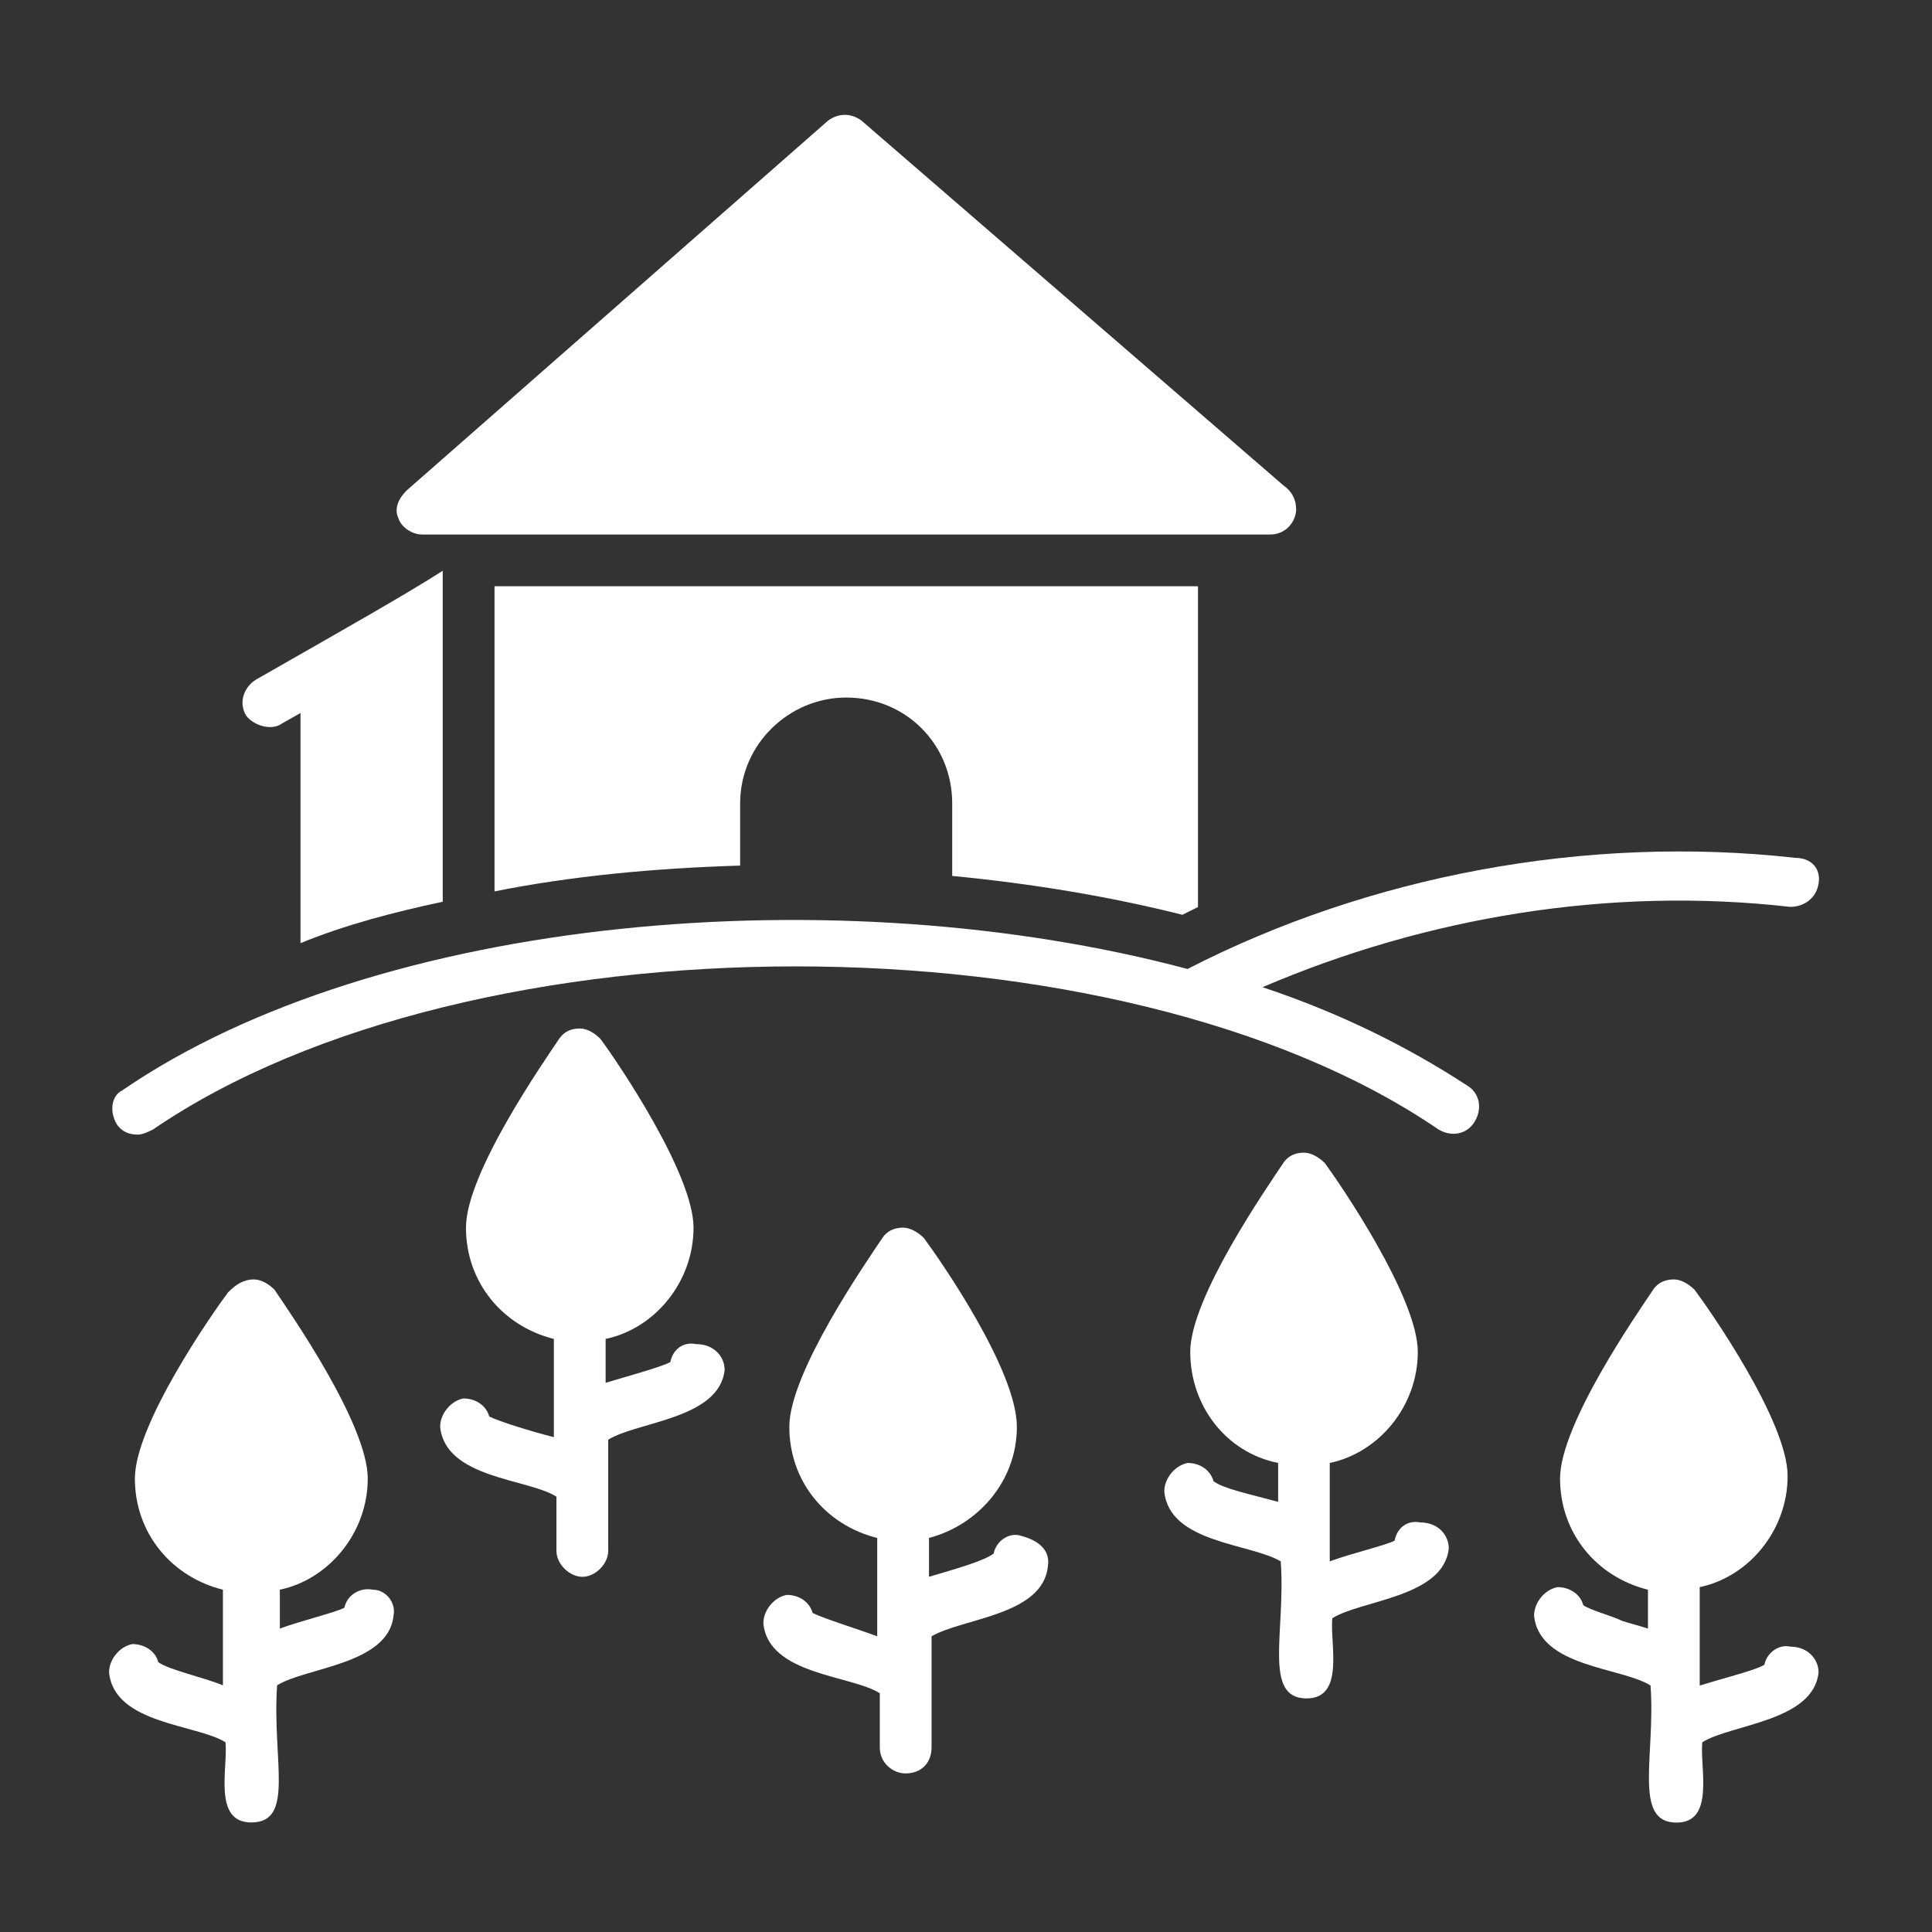
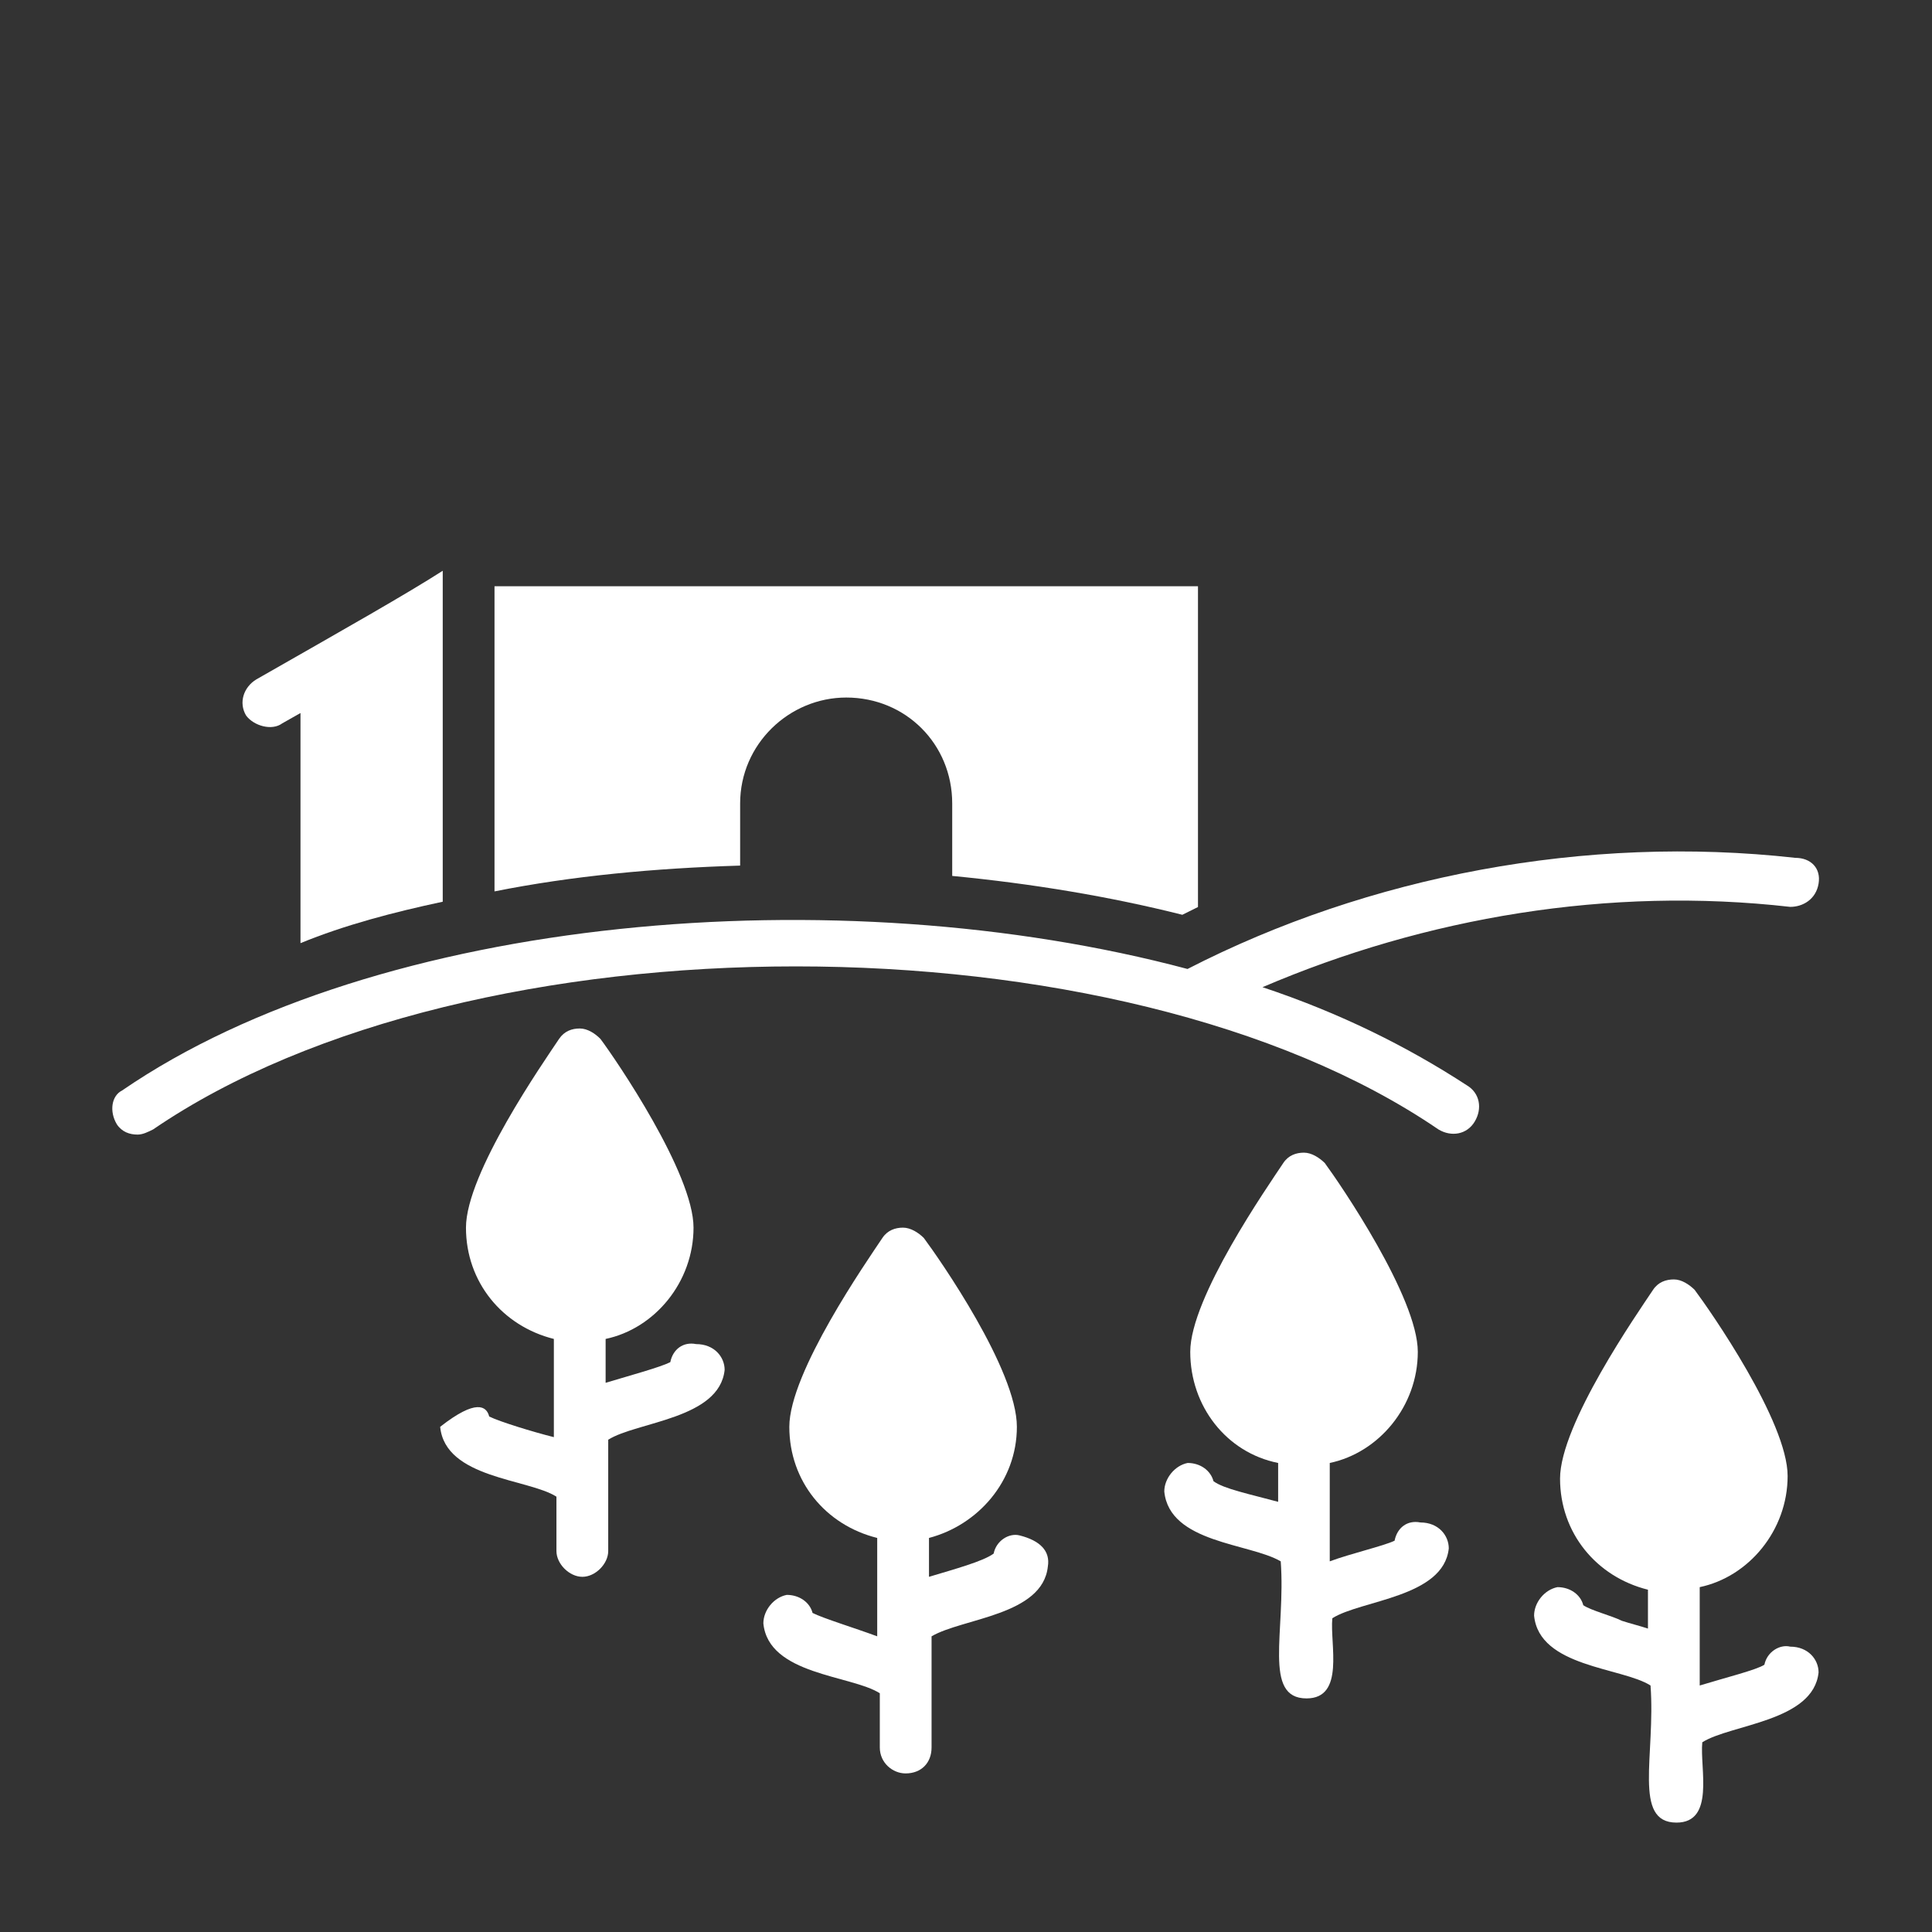
<svg xmlns="http://www.w3.org/2000/svg" width="500" zoomAndPan="magnify" viewBox="0 0 375 375" height="500" preserveAspectRatio="xMidYMid meet" version="1.0">
  <rect x="0" y="0" width="375" height="375" fill="#333333" stroke="none" />
  <defs>
    <clipPath id="574d5aa28c">
      <path d="M 21.168 165 L 354 165 L 354 221 L 21.168 221 Z M 21.168 165 " clip-rule="nonzero" />
    </clipPath>
    <clipPath id="f5282d727e">
-       <path d="M 21.168 248 L 77 248 L 77 353.766 L 21.168 353.766 Z M 21.168 248 " clip-rule="nonzero" />
-     </clipPath>
+       </clipPath>
    <clipPath id="85102b4319">
      <path d="M 297 248 L 353 248 L 353 353.766 L 297 353.766 Z M 297 248 " clip-rule="nonzero" />
    </clipPath>
  </defs>
  <g clip-path="url(#574d5aa28c)">
    <path fill="#ffffff" d="M 348.477 166.508 C 307.816 161.969 265.648 170.016 230.496 188.078 C 162.723 170.016 73.383 177.559 23.672 211.68 C 21.668 212.68 21.168 215.688 22.672 218.219 C 23.672 219.723 25.176 220.223 26.707 220.223 C 27.711 220.223 28.711 219.723 29.715 219.223 C 91.445 177.027 217.473 177.027 279.203 219.223 C 281.707 220.727 284.742 220.223 286.246 217.691 C 287.75 215.184 287.246 212.18 284.742 210.676 C 273.164 203.133 260.109 196.621 245.051 191.613 C 276.699 178.059 312.324 172.016 347.477 176.023 C 349.98 176.023 352.484 174.523 352.984 171.516 C 353.488 168.512 351.484 166.508 348.477 166.508 " fill-opacity="1" fill-rule="nonzero" />
  </g>
  <path fill="#ffffff" d="M 85.934 110.785 L 85.934 175.023 C 76.387 177.055 66.84 179.562 58.324 183.066 L 58.324 138.398 L 54.789 140.398 C 52.785 141.902 49.281 140.902 47.777 138.898 C 46.273 136.395 47.277 133.359 49.781 131.855 C 67.344 121.836 78.895 115.297 85.934 110.785 " fill-opacity="1" fill-rule="nonzero" />
  <path fill="#ffffff" d="M 232.527 113.793 L 232.527 176.055 C 231.527 176.555 230.523 177.055 229.492 177.559 C 215.438 174.02 200.383 171.516 184.824 170.016 L 184.824 155.957 C 184.824 144.406 175.777 135.391 164.258 135.391 C 153.207 135.391 143.66 144.406 143.66 155.957 L 143.66 168.012 C 127.098 168.512 111.012 170.016 95.984 173.02 L 95.984 113.793 L 232.527 113.793 " fill-opacity="1" fill-rule="nonzero" />
-   <path fill="#ffffff" d="M 251.594 98.734 C 251.594 101.238 249.59 103.746 246.586 103.746 L 81.898 103.746 C 79.895 103.746 77.891 102.242 77.391 100.738 C 76.387 98.734 77.391 96.73 78.895 95.23 L 160.719 23.422 C 162.723 21.918 165.227 21.918 167.23 23.422 L 249.09 94.199 C 250.562 95.23 251.562 96.73 251.562 98.734 L 251.594 98.734 " fill-opacity="1" fill-rule="nonzero" />
  <g clip-path="url(#f5282d727e)">
    <path fill="#ffffff" d="M 76.387 313.602 C 75.387 323.121 59.328 323.621 53.789 327.125 C 52.785 341.711 57.324 353.734 48.777 353.734 C 41.266 353.734 44.27 343.215 43.77 338.176 C 38.23 334.672 22.172 334.672 21.168 324.621 C 21.168 322.117 23.172 319.613 25.676 319.113 C 28.211 319.113 30.215 320.613 30.715 322.617 C 32.719 324.121 39.734 325.625 43.27 327.125 L 43.27 308.562 C 33.219 306.059 26.18 297.512 26.18 286.992 C 26.18 276.445 41.266 254.848 44.27 250.84 C 45.773 249.336 47.277 248.336 49.281 248.336 C 50.781 248.336 52.285 249.336 53.285 250.34 C 56.32 254.848 71.379 276.445 71.379 286.992 C 71.379 297.512 63.836 306.559 54.316 308.562 L 54.316 316.105 C 58.324 314.605 64.836 313.07 66.84 312.07 C 67.371 309.566 69.875 308.062 72.383 308.562 C 74.887 308.562 76.891 311.066 76.387 313.574 L 76.387 313.602 " fill-opacity="1" fill-rule="nonzero" />
  </g>
  <path fill="#ffffff" d="M 203.387 304.055 C 202.387 313.574 186.828 314.074 180.816 317.609 L 180.816 339.18 C 180.816 342.184 178.812 344.219 175.777 344.219 C 173.273 344.219 170.77 342.184 170.77 339.18 L 170.77 328.66 C 165.227 325.125 149.168 325.125 148.168 315.105 C 148.168 312.57 150.172 310.066 152.707 309.566 C 155.211 309.566 157.215 311.066 157.715 313.07 C 159.719 314.102 166.23 316.105 170.266 317.609 L 170.266 298.516 C 160.219 296.012 153.207 287.496 153.207 276.945 C 153.207 266.398 168.262 244.797 171.27 240.289 C 172.27 238.789 173.773 238.285 175.277 238.285 C 176.777 238.285 178.312 239.289 179.312 240.289 C 182.32 244.328 197.375 265.895 197.375 276.945 C 197.375 287.496 189.832 296.012 180.316 298.516 L 180.316 306.059 C 185.324 304.555 190.836 303.055 192.867 301.551 C 193.367 299.016 195.875 297.512 197.875 298.016 C 201.883 299.016 203.887 301.051 203.387 304.055 " fill-opacity="1" fill-rule="nonzero" />
-   <path fill="#ffffff" d="M 140.652 265.895 C 139.652 275.445 123.594 275.945 118.055 279.449 L 118.055 301.051 C 118.055 303.555 115.547 306.059 113.043 306.059 C 110.512 306.059 108.004 303.555 108.004 301.051 L 108.004 290.5 C 102.496 286.992 86.438 286.992 85.434 276.945 C 85.434 274.441 87.438 271.938 89.941 271.438 C 92.449 271.438 94.449 272.938 94.953 274.941 C 96.957 275.945 103.496 277.949 107.504 278.949 L 107.504 259.887 C 97.484 257.379 90.445 248.836 90.445 238.285 C 90.445 227.738 105.5 206.168 108.508 201.66 C 109.539 200.129 111.012 199.629 112.543 199.629 C 114.047 199.629 115.547 200.629 116.551 201.66 C 119.555 205.668 134.613 227.738 134.613 238.285 C 134.613 248.836 127.098 257.883 117.551 259.887 L 117.551 268.402 C 122.562 266.898 128.102 265.395 130.105 264.395 C 130.605 261.891 132.609 260.387 135.113 260.887 C 138.648 260.887 140.652 263.391 140.652 265.895 " fill-opacity="1" fill-rule="nonzero" />
+   <path fill="#ffffff" d="M 140.652 265.895 C 139.652 275.445 123.594 275.945 118.055 279.449 L 118.055 301.051 C 118.055 303.555 115.547 306.059 113.043 306.059 C 110.512 306.059 108.004 303.555 108.004 301.051 L 108.004 290.5 C 102.496 286.992 86.438 286.992 85.434 276.945 C 92.449 271.438 94.449 272.938 94.953 274.941 C 96.957 275.945 103.496 277.949 107.504 278.949 L 107.504 259.887 C 97.484 257.379 90.445 248.836 90.445 238.285 C 90.445 227.738 105.5 206.168 108.508 201.66 C 109.539 200.129 111.012 199.629 112.543 199.629 C 114.047 199.629 115.547 200.629 116.551 201.66 C 119.555 205.668 134.613 227.738 134.613 238.285 C 134.613 248.836 127.098 257.883 117.551 259.887 L 117.551 268.402 C 122.562 266.898 128.102 265.395 130.105 264.395 C 130.605 261.891 132.609 260.387 135.113 260.887 C 138.648 260.887 140.652 263.391 140.652 265.895 " fill-opacity="1" fill-rule="nonzero" />
  <g clip-path="url(#85102b4319)">
    <path fill="#ffffff" d="M 352.984 324.621 C 351.984 334.168 335.926 334.672 330.414 338.176 C 329.914 343.215 332.918 353.766 325.406 353.766 C 316.859 353.766 321.371 340.711 320.367 327.156 C 314.828 323.621 298.77 323.621 297.766 313.602 C 297.766 311.066 299.77 308.562 302.305 308.062 C 304.809 308.062 306.812 309.566 307.312 311.57 C 308.816 312.602 312.824 313.602 314.828 314.605 C 316.359 315.105 318.363 315.605 319.867 316.105 L 319.867 308.562 C 309.82 306.059 302.805 297.512 302.805 286.992 C 302.805 276.445 317.863 254.848 320.867 250.34 C 321.871 248.836 323.371 248.336 324.906 248.336 C 326.406 248.336 327.883 249.336 328.914 250.34 C 331.918 254.344 346.977 275.945 346.977 286.492 C 346.977 297.012 339.461 306.059 329.914 308.062 L 329.914 327.156 C 334.922 325.625 340.965 324.121 342.469 323.121 C 342.969 320.613 345.473 319.113 347.477 319.613 C 350.984 319.613 352.984 322.117 352.984 324.621 " fill-opacity="1" fill-rule="nonzero" />
  </g>
  <path fill="#ffffff" d="M 281.207 300.547 C 280.207 310.066 264.145 310.566 258.605 314.102 C 258.105 319.113 261.109 329.66 253.598 329.66 C 245.051 329.66 249.59 316.609 248.59 303.055 C 242.547 299.516 226.988 299.516 225.988 289.5 C 225.988 286.992 227.992 284.461 230.523 283.961 C 233.031 283.961 235.004 285.461 235.535 287.496 C 237.539 288.996 242.547 290 248.086 291.504 L 248.086 283.961 C 238.039 281.957 231.027 272.938 231.027 262.391 C 231.027 251.84 246.082 230.273 249.09 225.734 C 250.09 224.23 251.594 223.73 253.098 223.73 C 254.598 223.73 256.102 224.73 257.133 225.734 C 260.109 229.77 275.195 251.84 275.195 262.391 C 275.195 272.938 267.652 281.957 258.105 283.961 L 258.105 303.055 C 262.141 301.551 268.656 300.047 270.688 299.047 C 271.188 296.512 273.164 295.008 275.695 295.508 C 279.203 295.508 281.207 298.016 281.207 300.547 " fill-opacity="1" fill-rule="nonzero" />
</svg>